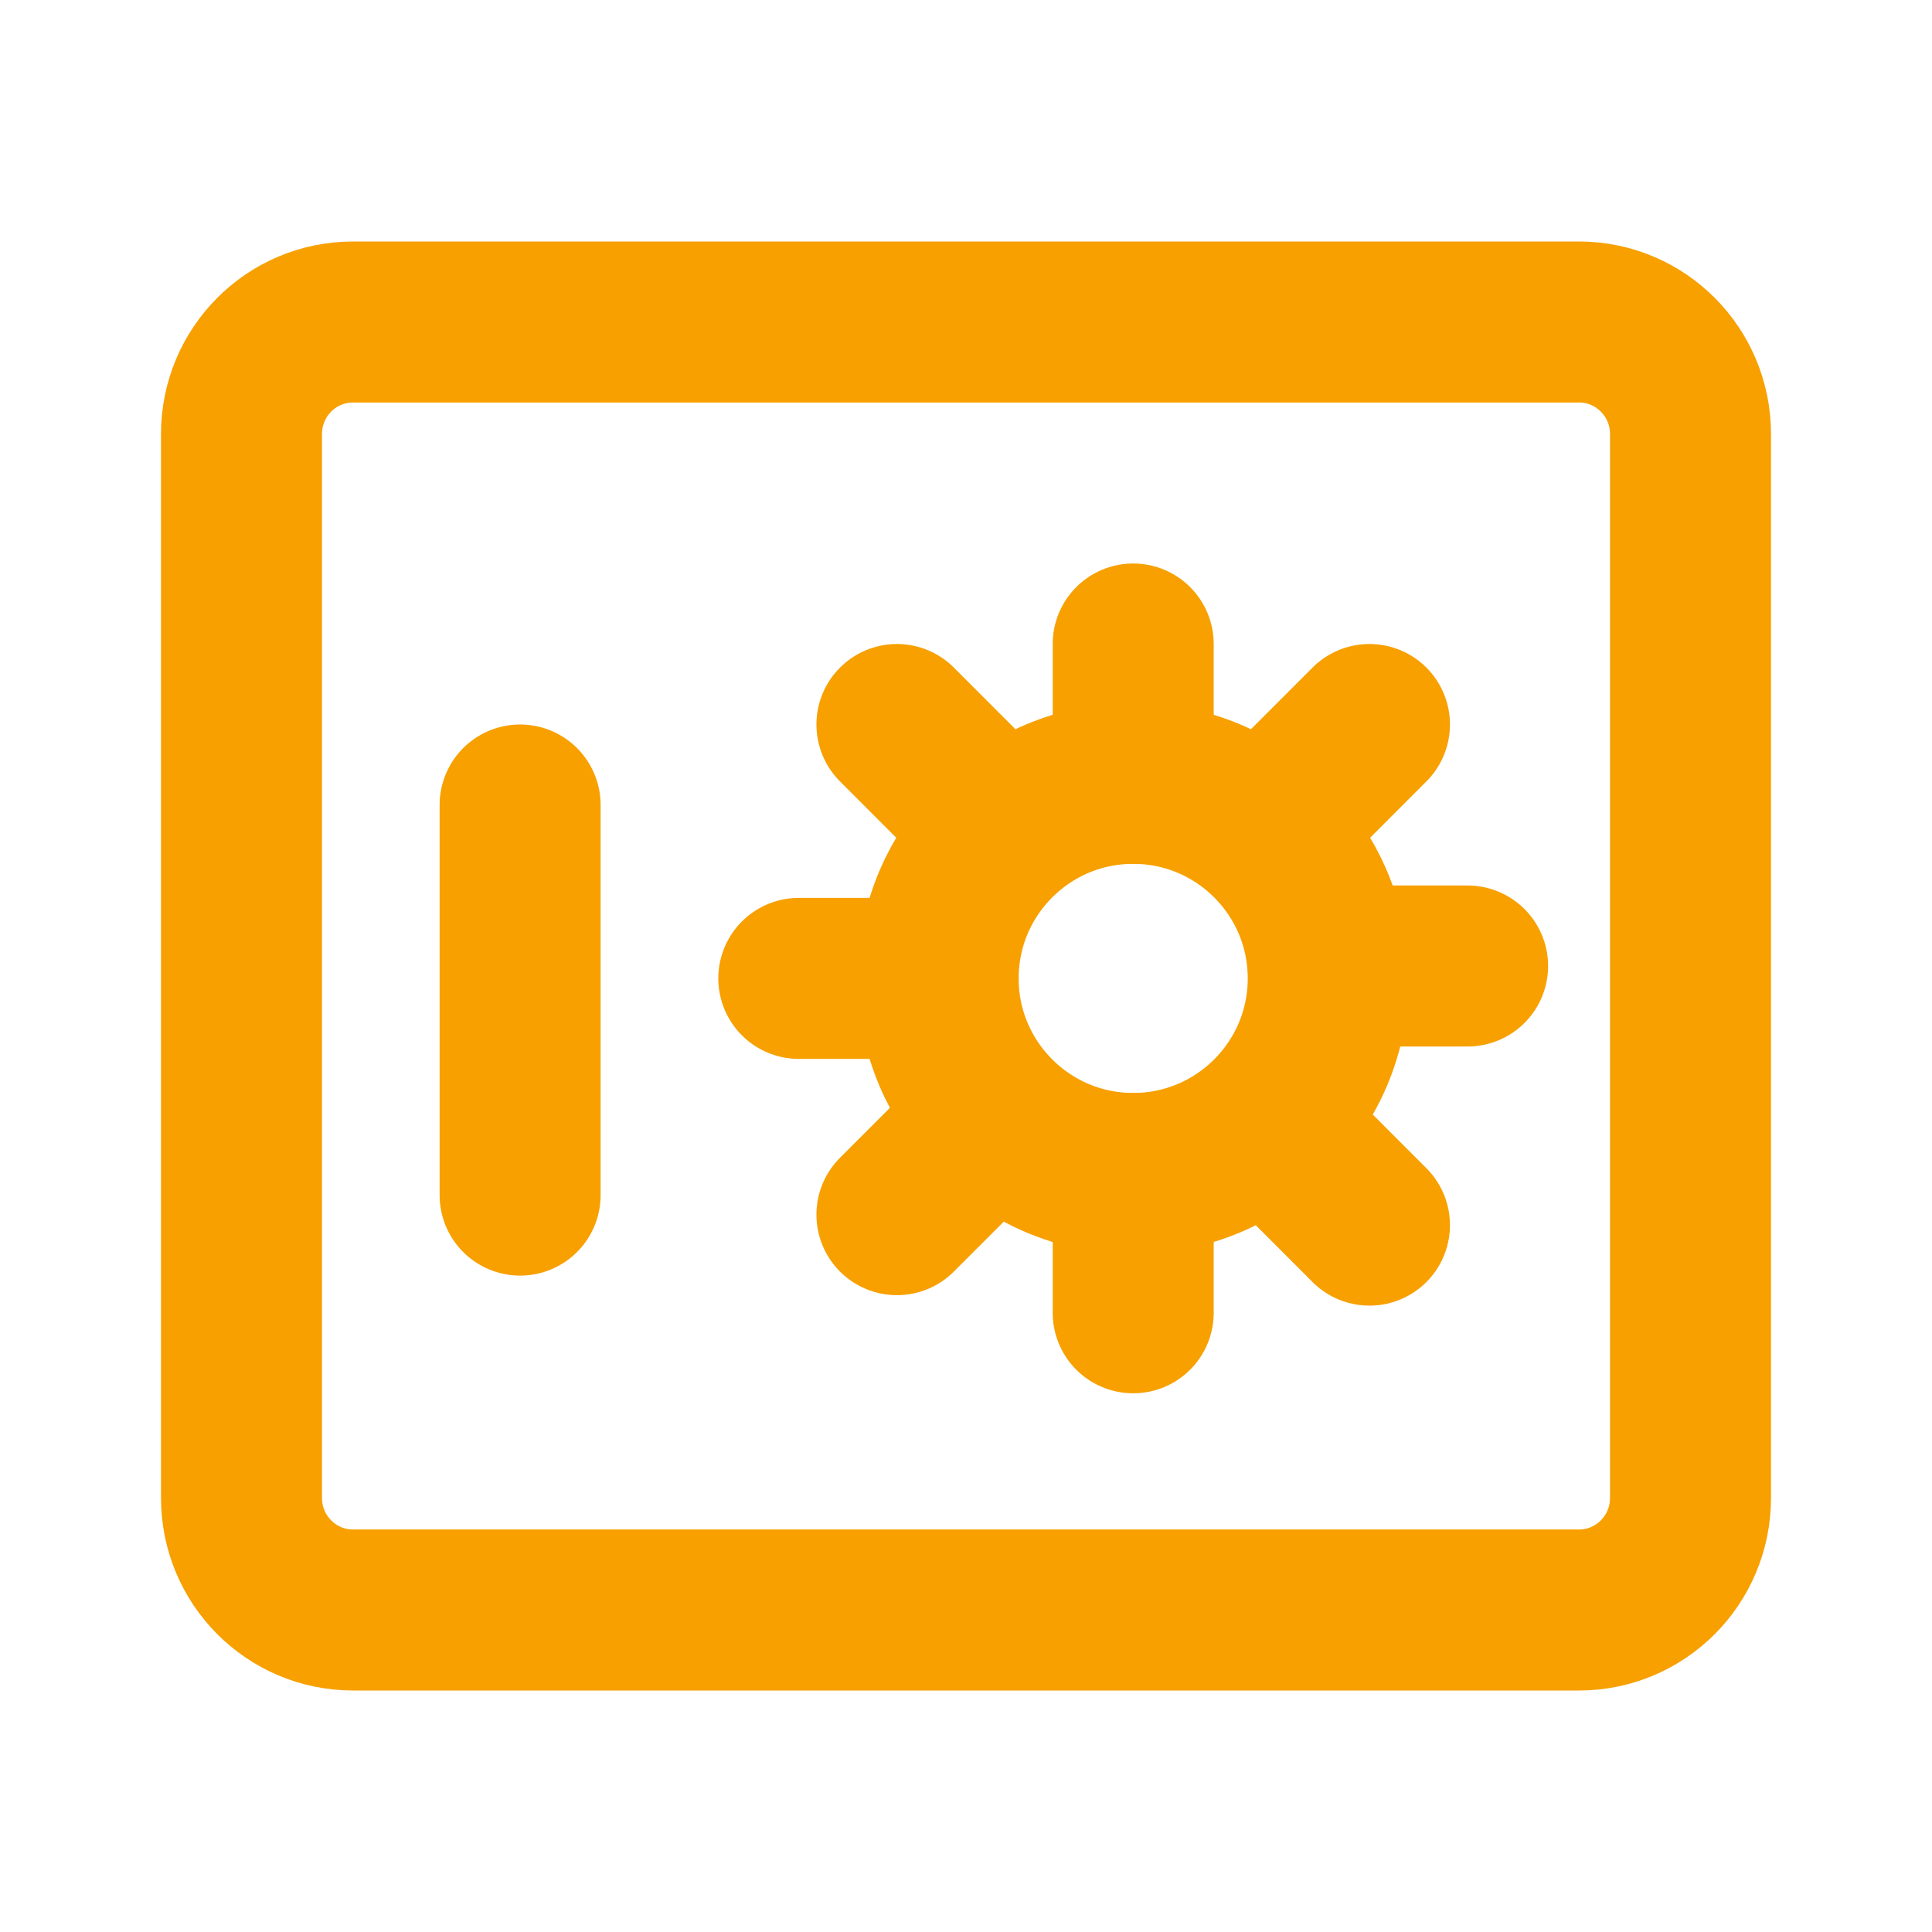
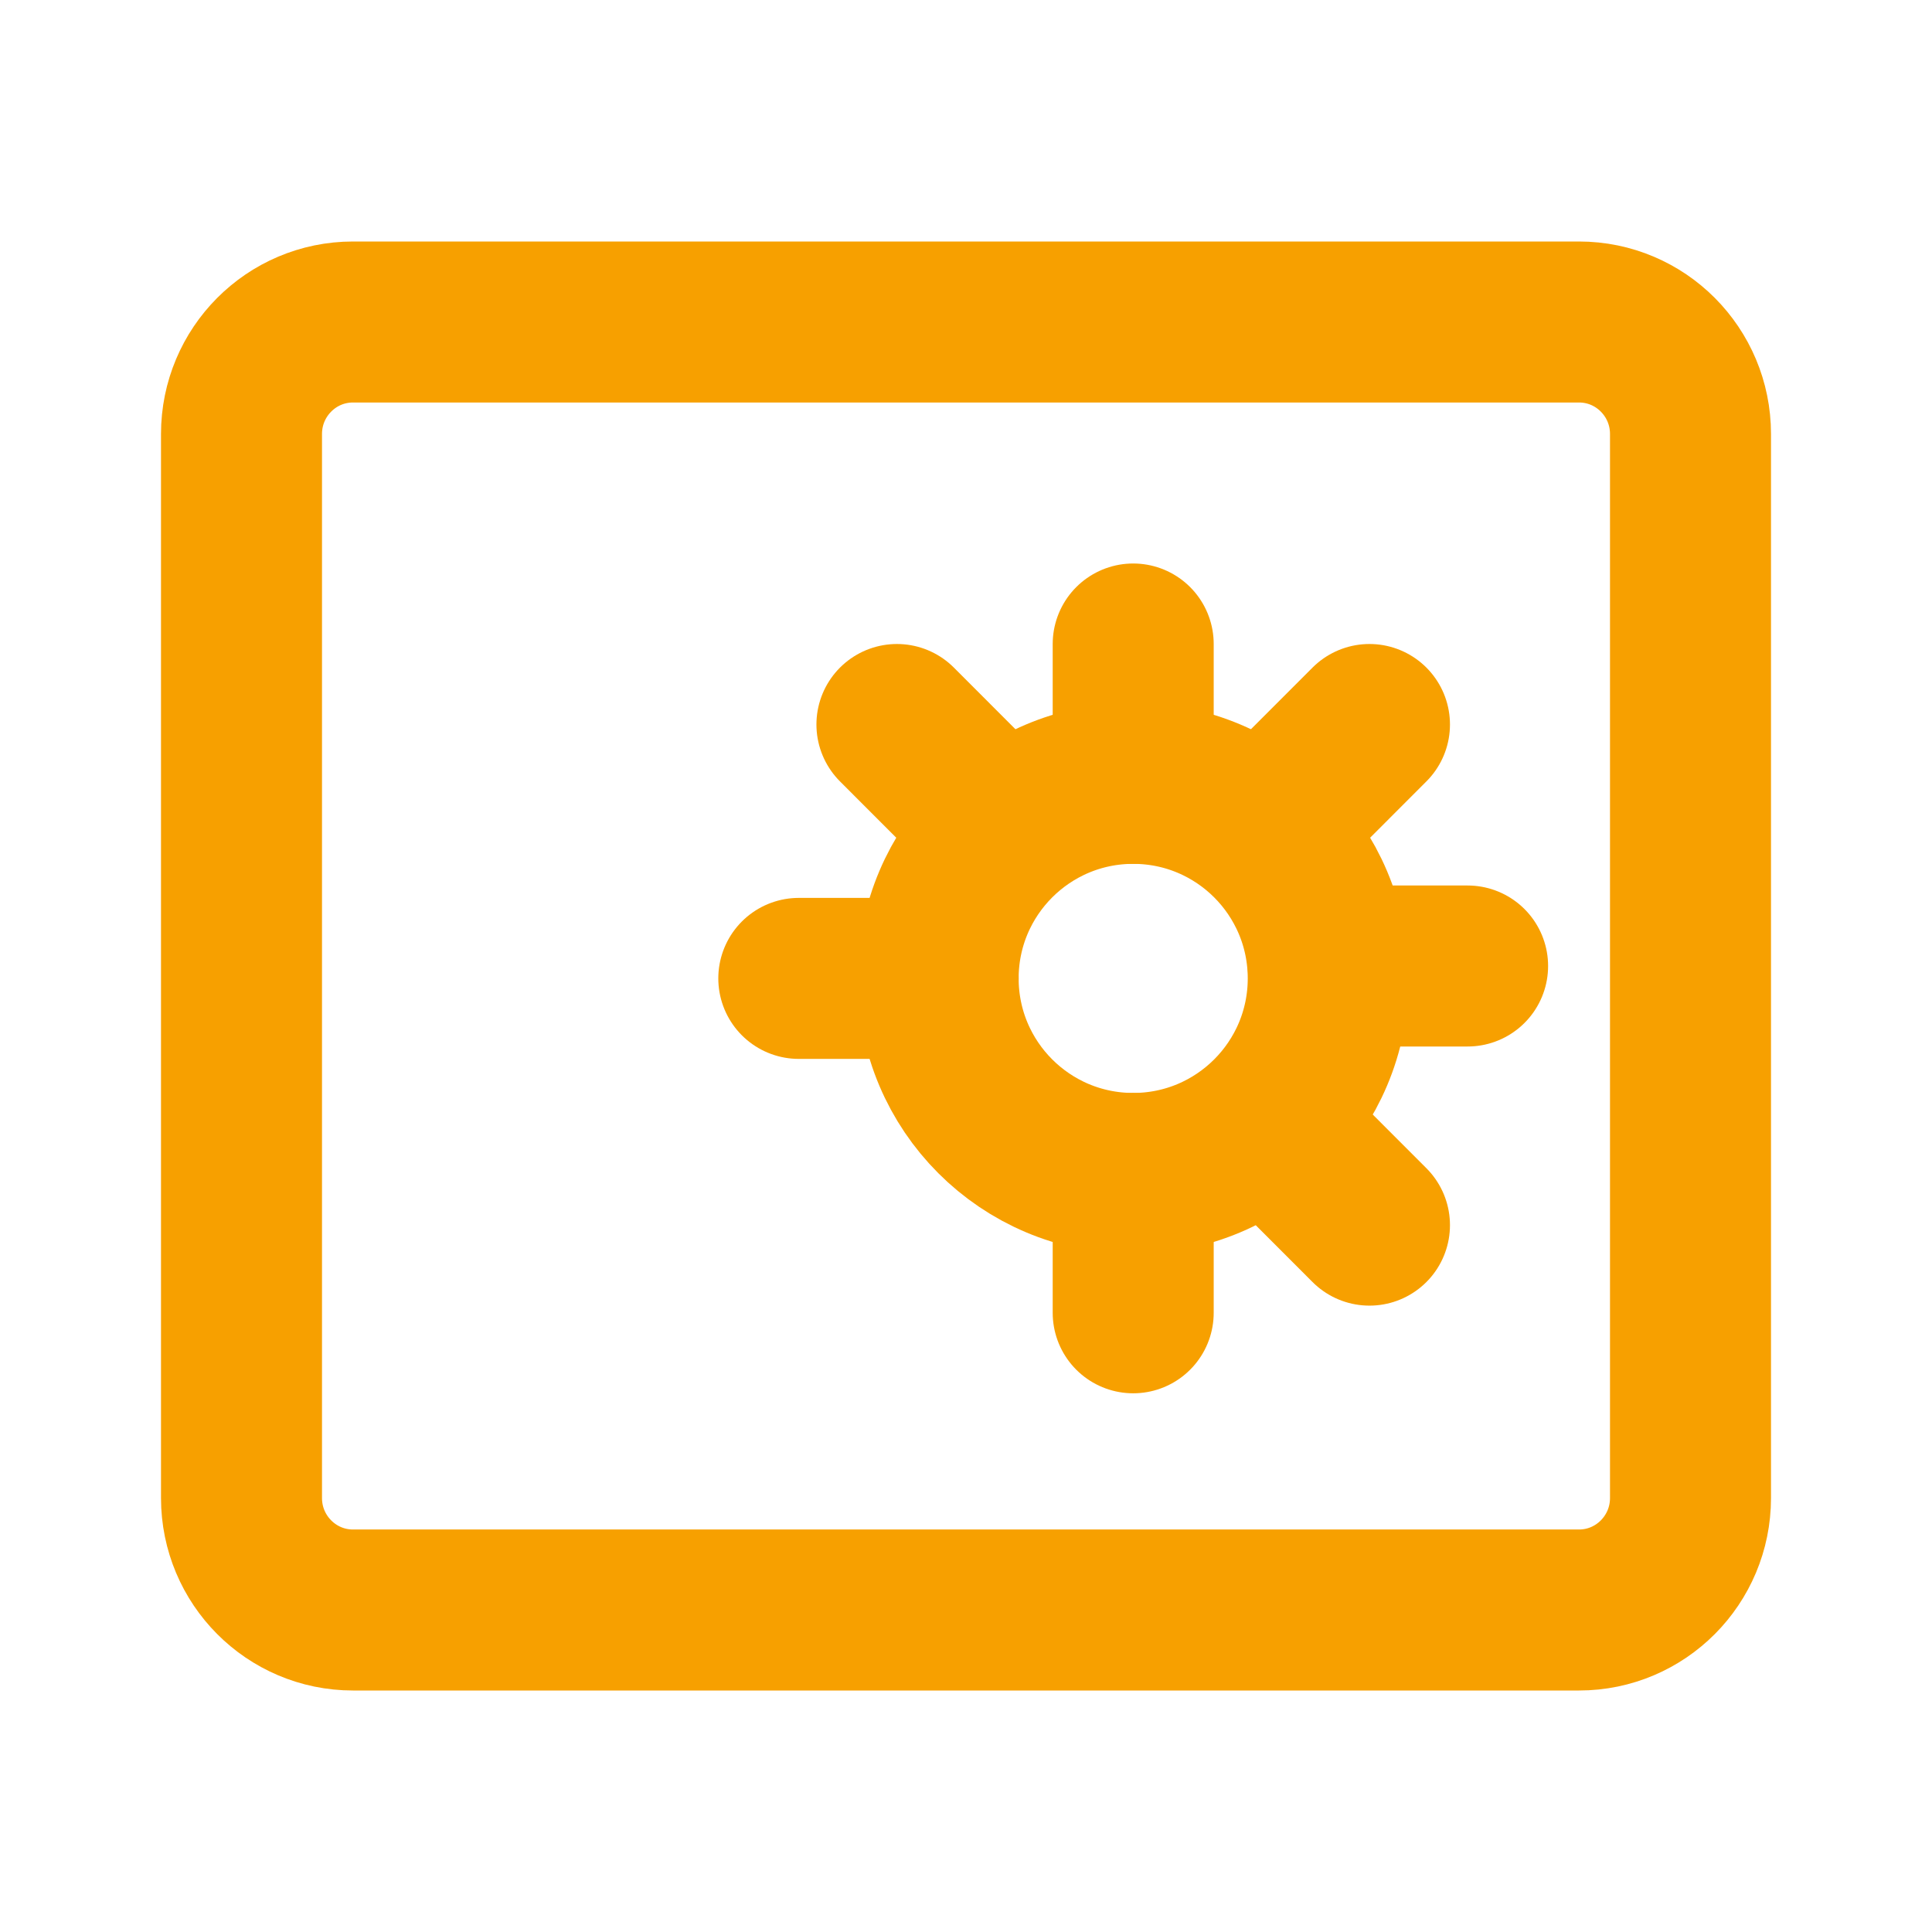
<svg xmlns="http://www.w3.org/2000/svg" width="24" height="24" viewBox="0 0 24 24" fill="none">
  <path d="M19.615 4H4.385C3.62 4 3 4.623 3 5.391V18.609C3 19.377 3.62 20 4.385 20H19.615C20.38 20 21 19.377 21 18.609V5.391C21 4.623 20.38 4 19.615 4Z" stroke="#F7A000" stroke-width="2" stroke-linecap="round" stroke-linejoin="round" />
  <path d="M14.077 14.577C15.415 14.577 16.5 13.492 16.5 12.154C16.5 10.816 15.415 9.731 14.077 9.731C12.739 9.731 11.654 10.816 11.654 12.154C11.654 13.492 12.739 14.577 14.077 14.577Z" stroke="#F7A000" stroke-width="2" stroke-linecap="round" stroke-linejoin="round" />
  <path d="M14.077 8V9.731" stroke="#F7A000" stroke-width="2" stroke-linecap="round" stroke-linejoin="round" />
  <path d="M14.077 14.577V16.308" stroke="#F7A000" stroke-width="2" stroke-linecap="round" stroke-linejoin="round" />
  <path d="M18.231 12H16.5" stroke="#F7A000" stroke-width="2" stroke-linecap="round" stroke-linejoin="round" />
  <path d="M11.654 12.154H9.923" stroke="#F7A000" stroke-width="2" stroke-linecap="round" stroke-linejoin="round" />
  <path d="M17.012 9L15.794 10.219" stroke="#F7A000" stroke-width="2" stroke-linecap="round" stroke-linejoin="round" />
-   <path d="M12.36 13.871L11.142 15.089" stroke="#F7A000" stroke-width="2" stroke-linecap="round" stroke-linejoin="round" />
  <path d="M17.012 15.219L15.794 14" stroke="#F7A000" stroke-width="2" stroke-linecap="round" stroke-linejoin="round" />
  <path d="M12.36 10.219L11.142 9" stroke="#F7A000" stroke-width="2" stroke-linecap="round" stroke-linejoin="round" />
-   <path d="M6.461 10V14.846" stroke="#F7A000" stroke-width="2" stroke-linecap="round" stroke-linejoin="round" />
</svg>